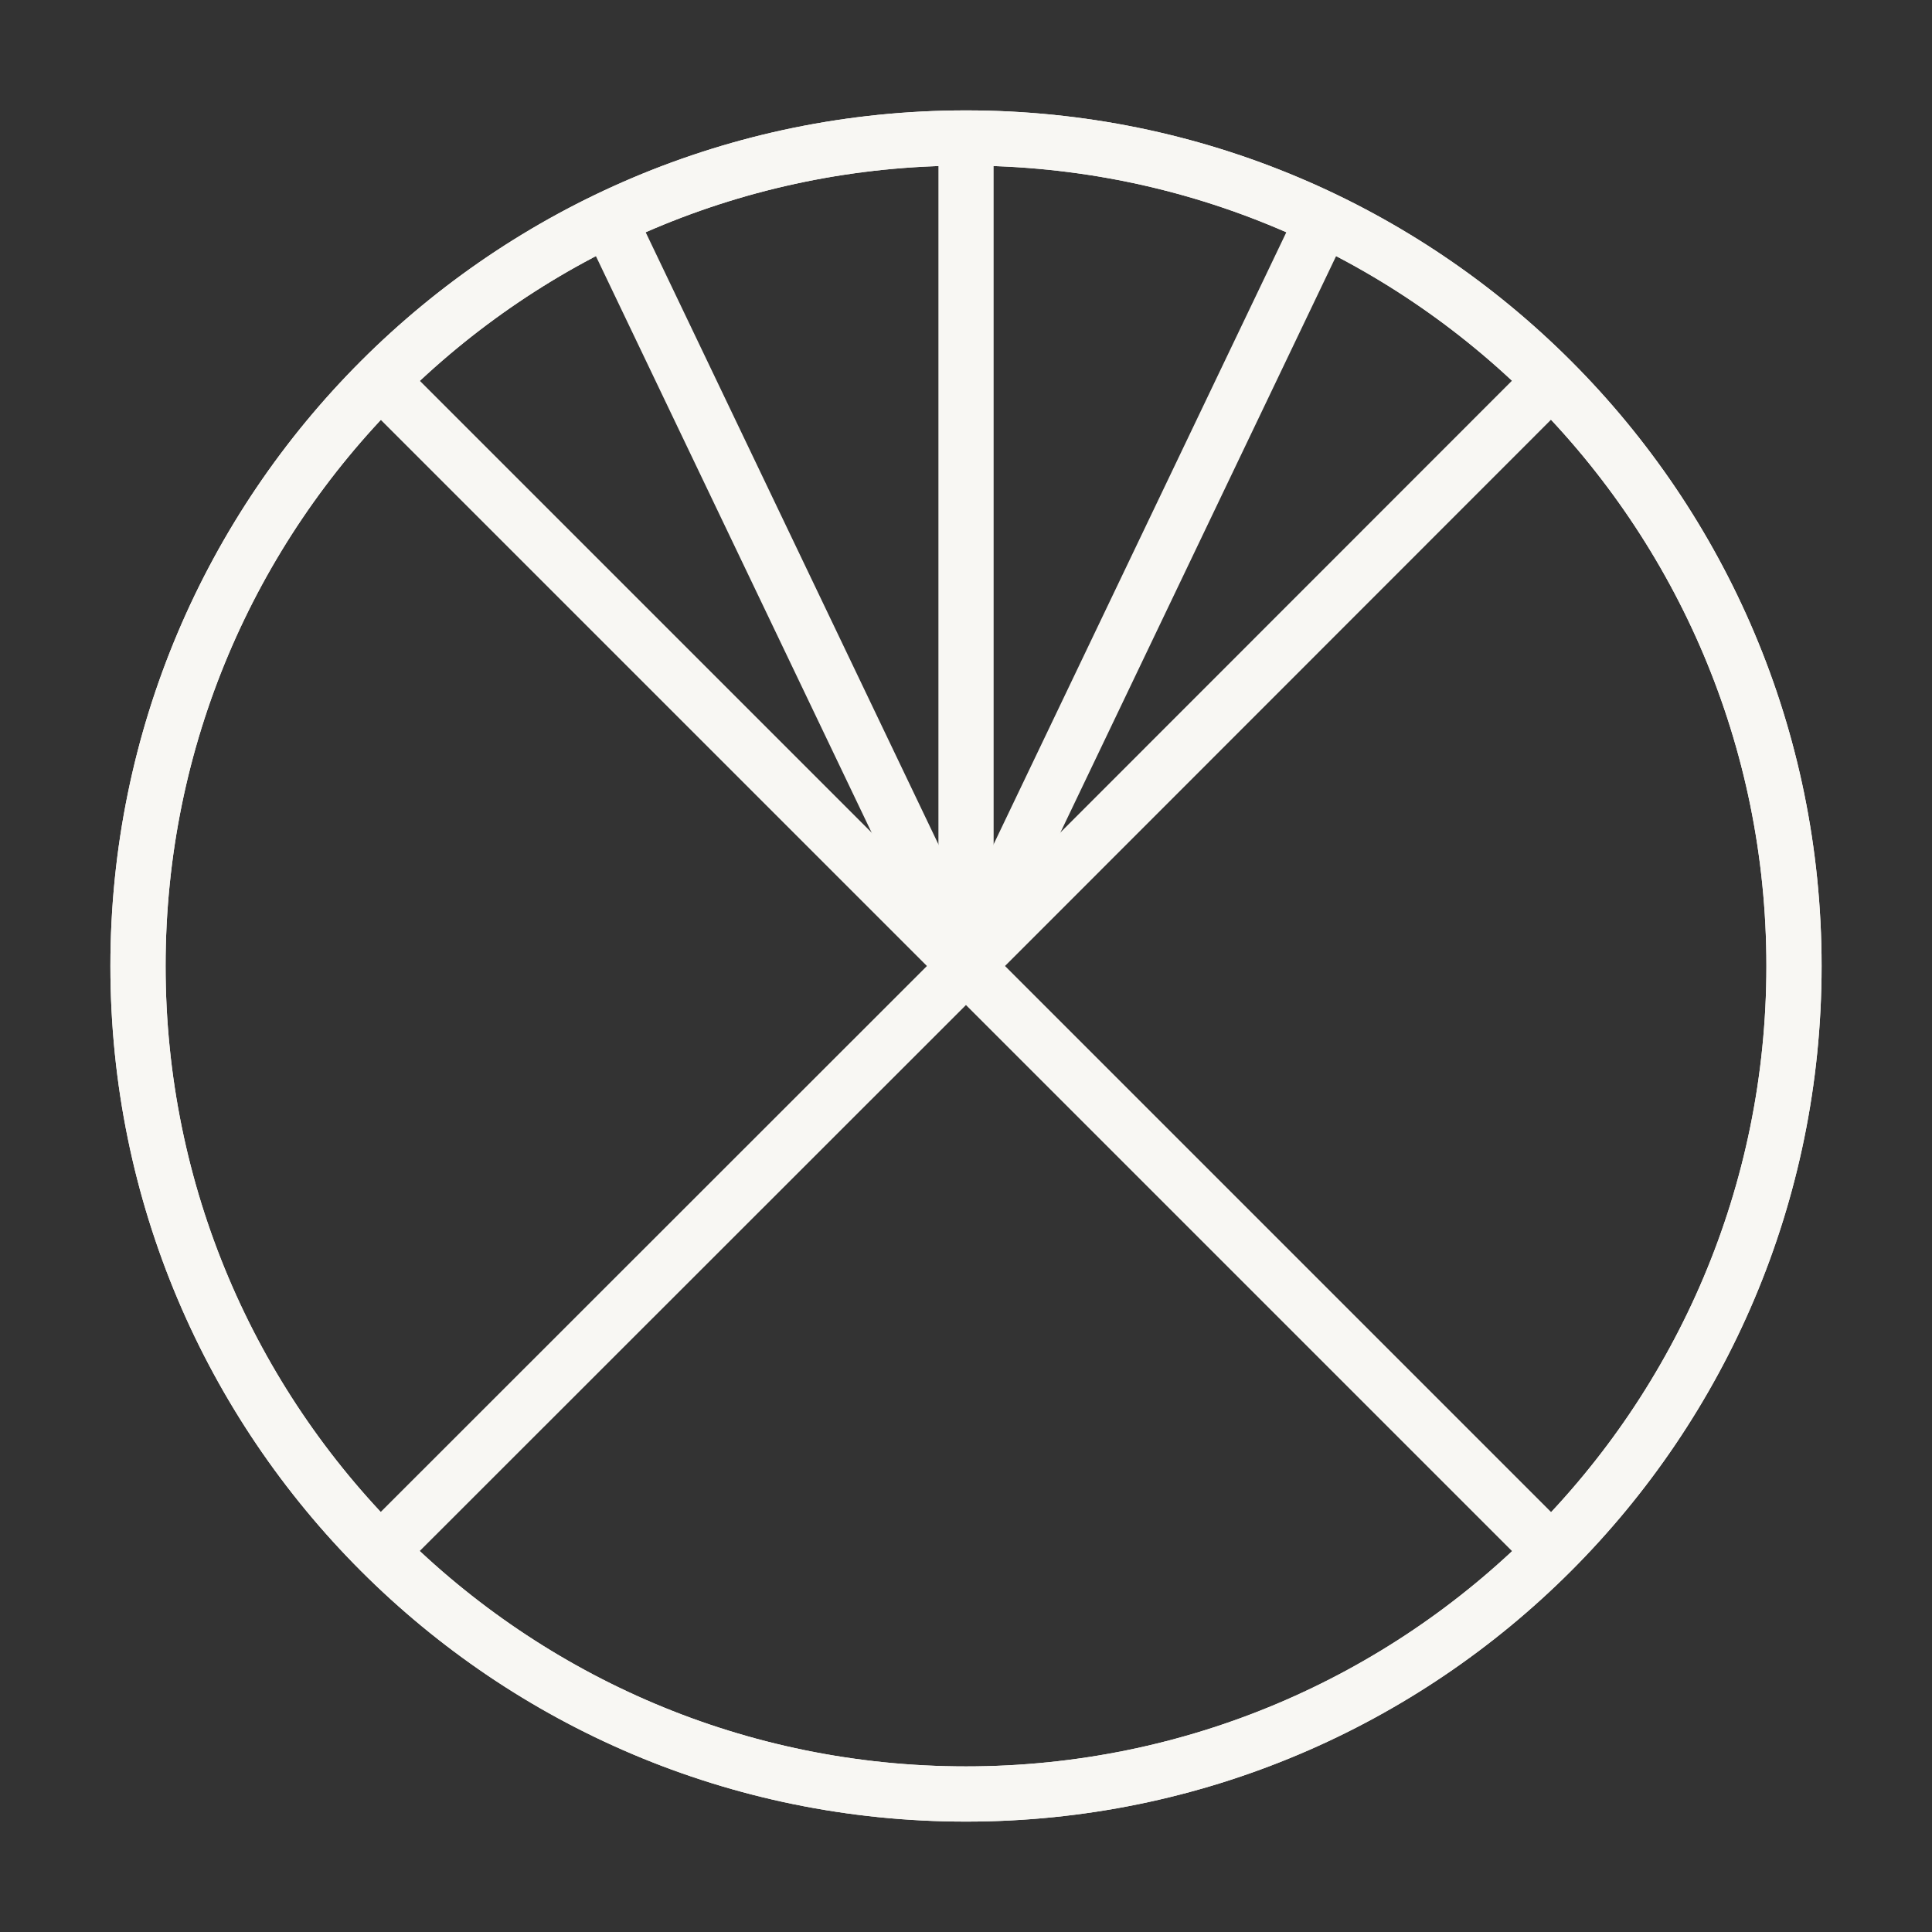
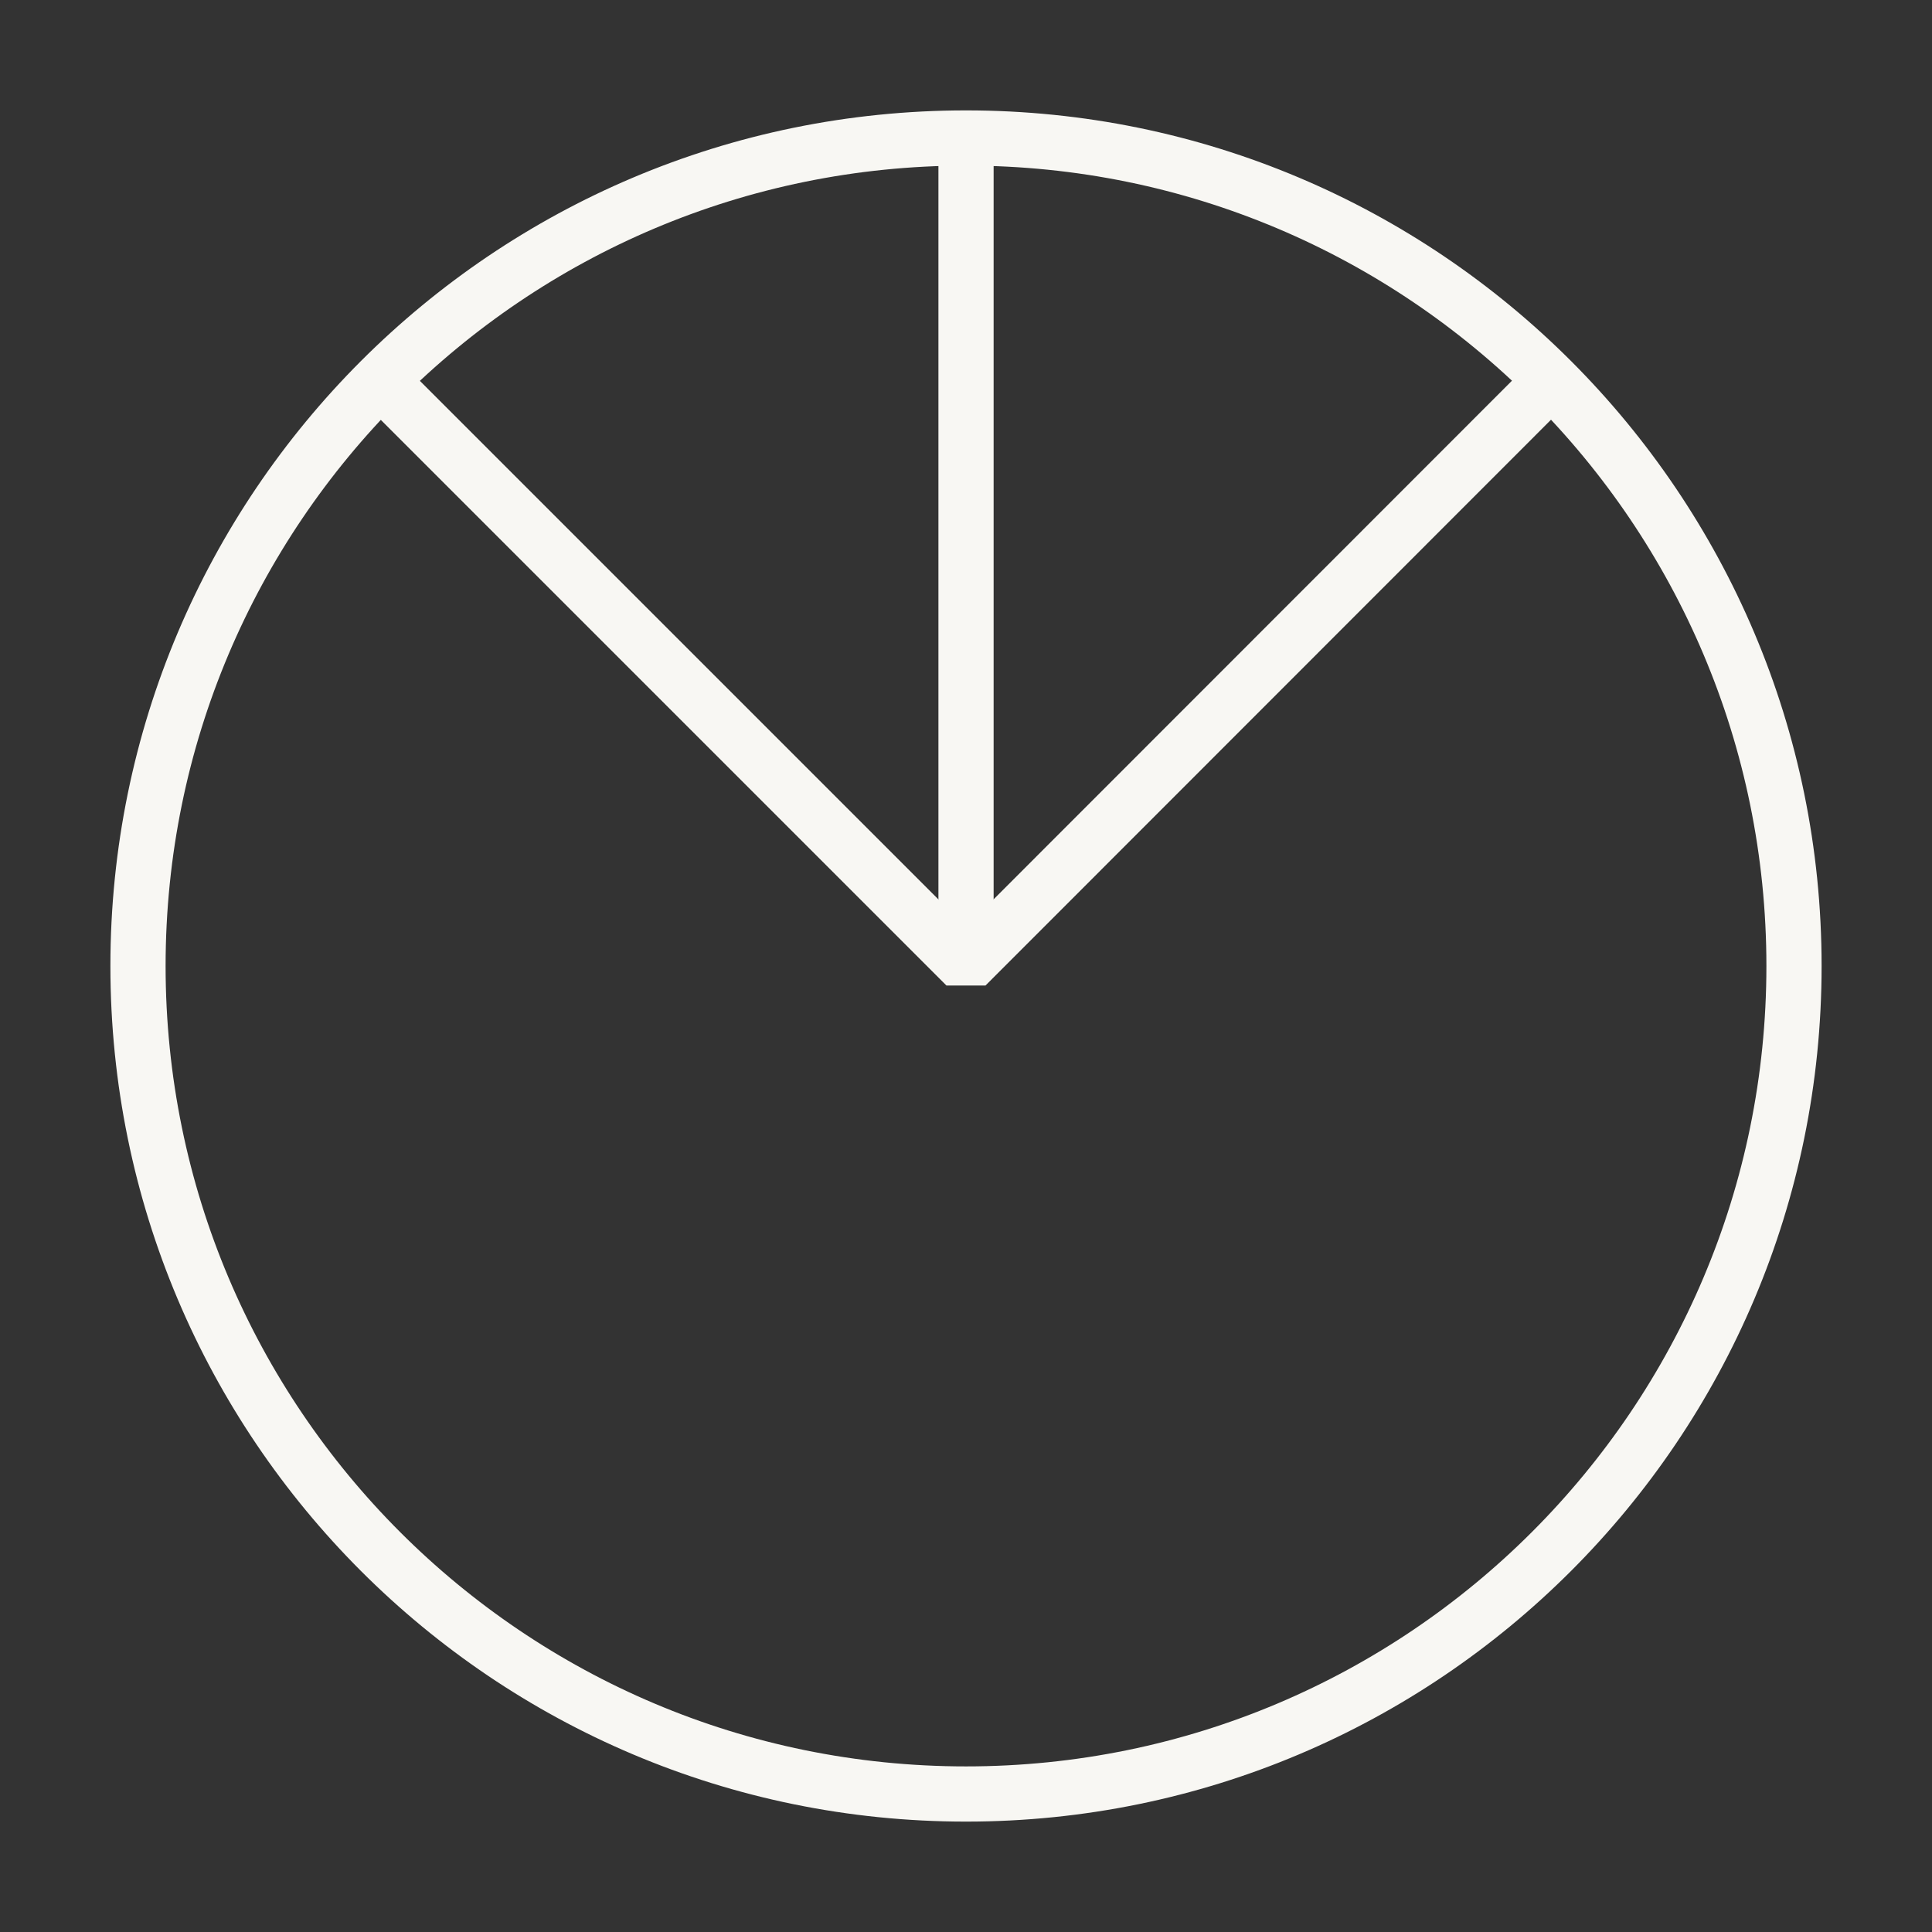
<svg xmlns="http://www.w3.org/2000/svg" width="70" height="70" viewBox="0 0 70 70" fill="none">
  <rect x="0" y="0" width="70" height="70" fill="#333333" stroke="none" />
-   <path d="M13.783 56.206L34.999 35L56.205 56.206" stroke="#F8F7F3" stroke-width="2" />
  <path d="M13.783 13.784L34.999 35L56.205 13.784" stroke="#F8F7F3" stroke-width="2" stroke-linejoin="bevel" />
-   <path d="M21.8 7.4L35 35L48.2 7.4" stroke="#F8F7F3" stroke-width="2" stroke-linejoin="bevel" />
  <path d="M35.001 35V5" stroke="#F8F7F3" stroke-width="2" stroke-linejoin="bevel" />
  <path d="M35 65C51.569 65 65 51.569 65 35C65 18.431 51.569 5 35 5C18.431 5 5 18.431 5 35C5 51.569 18.431 65 35 65Z" stroke="#F8F7F3" stroke-width="2" />
-   <path d="M35 65C51.569 65 65 51.569 65 35C65 18.431 51.569 5 35 5C18.431 5 5 18.431 5 35C5 51.569 18.431 65 35 65Z" stroke="#F8F7F3" stroke-width="2" />
</svg>